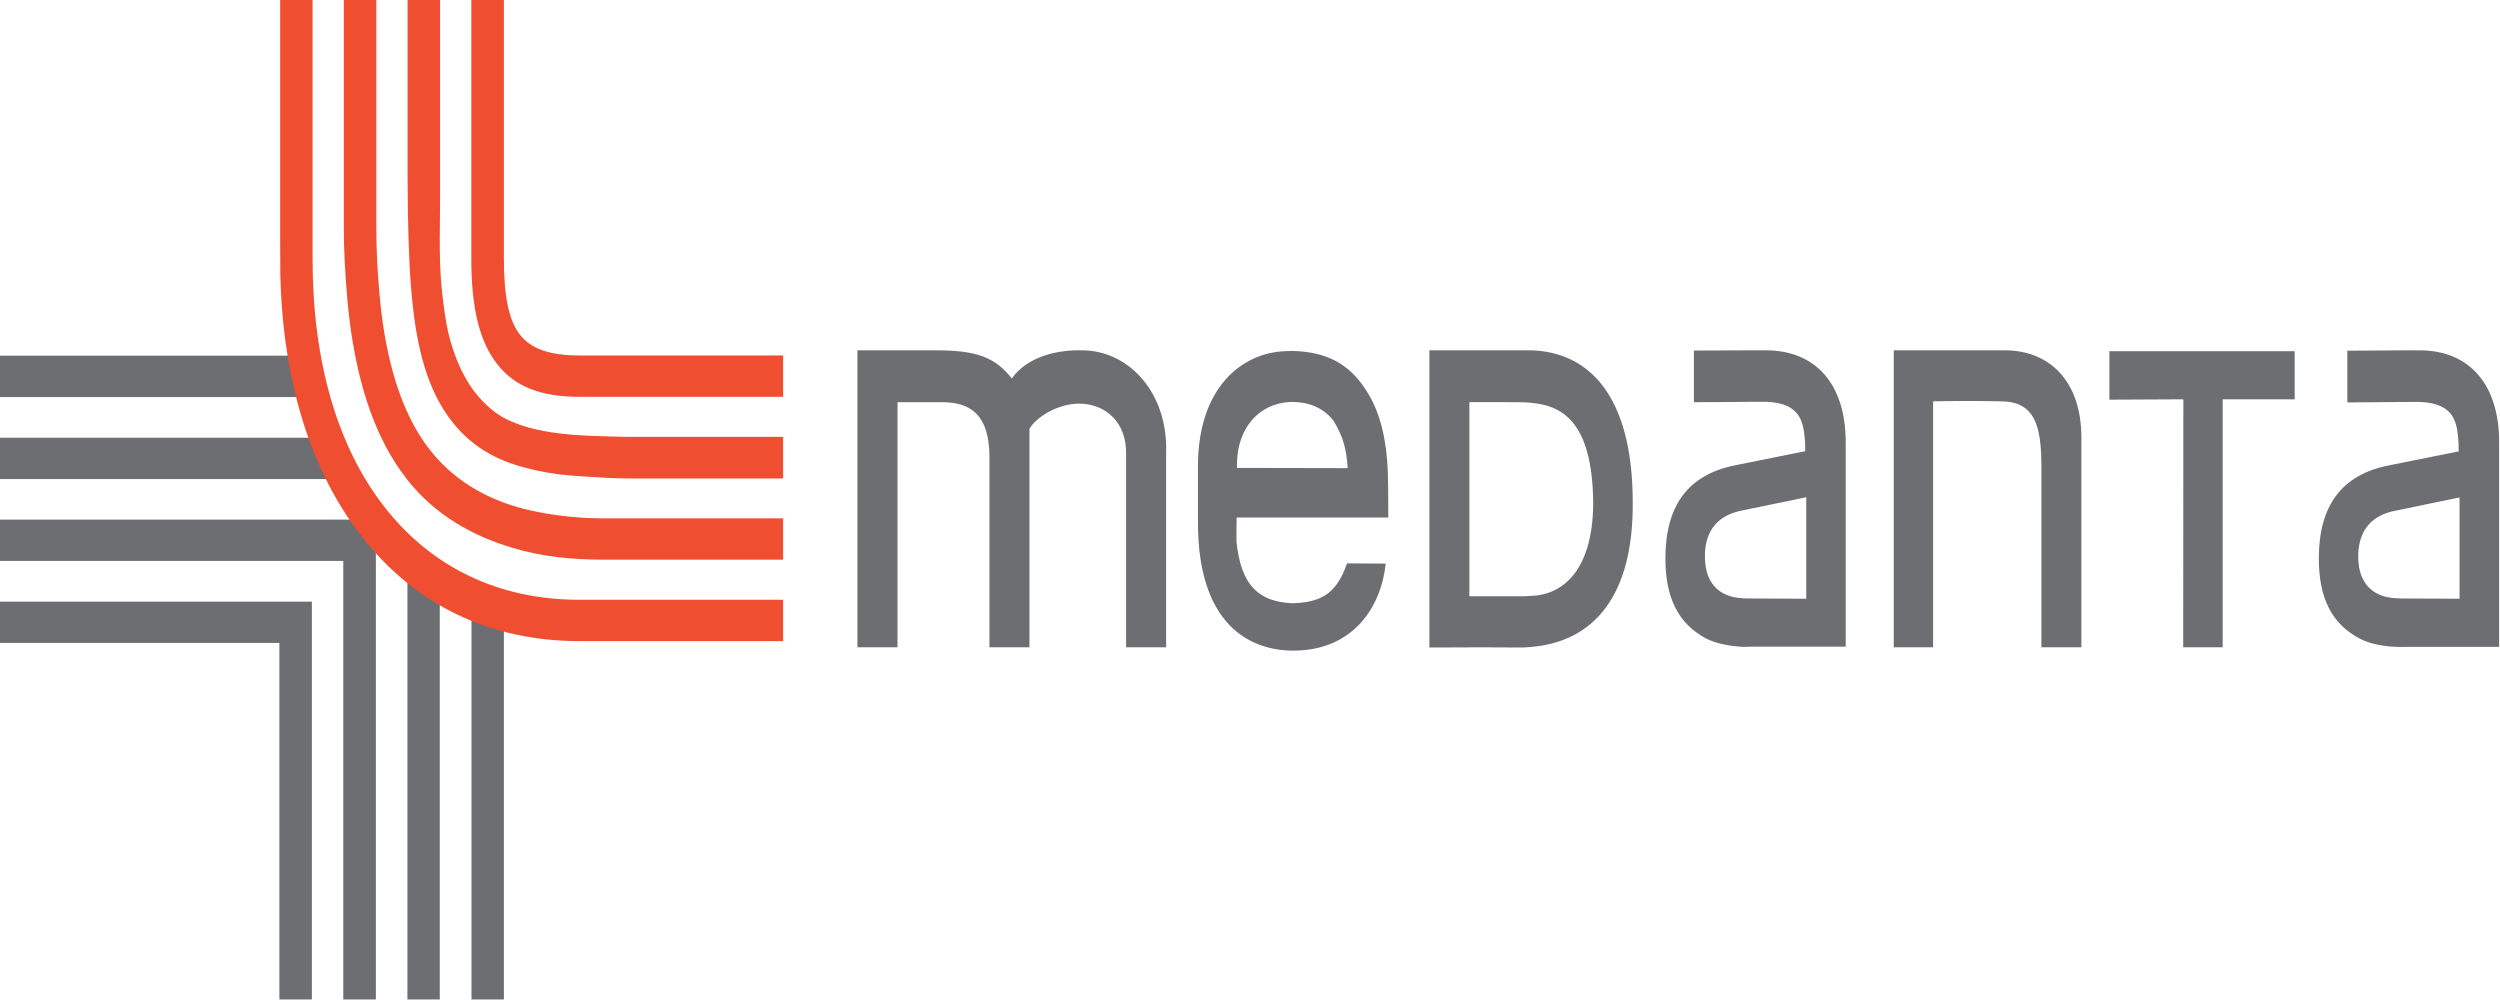
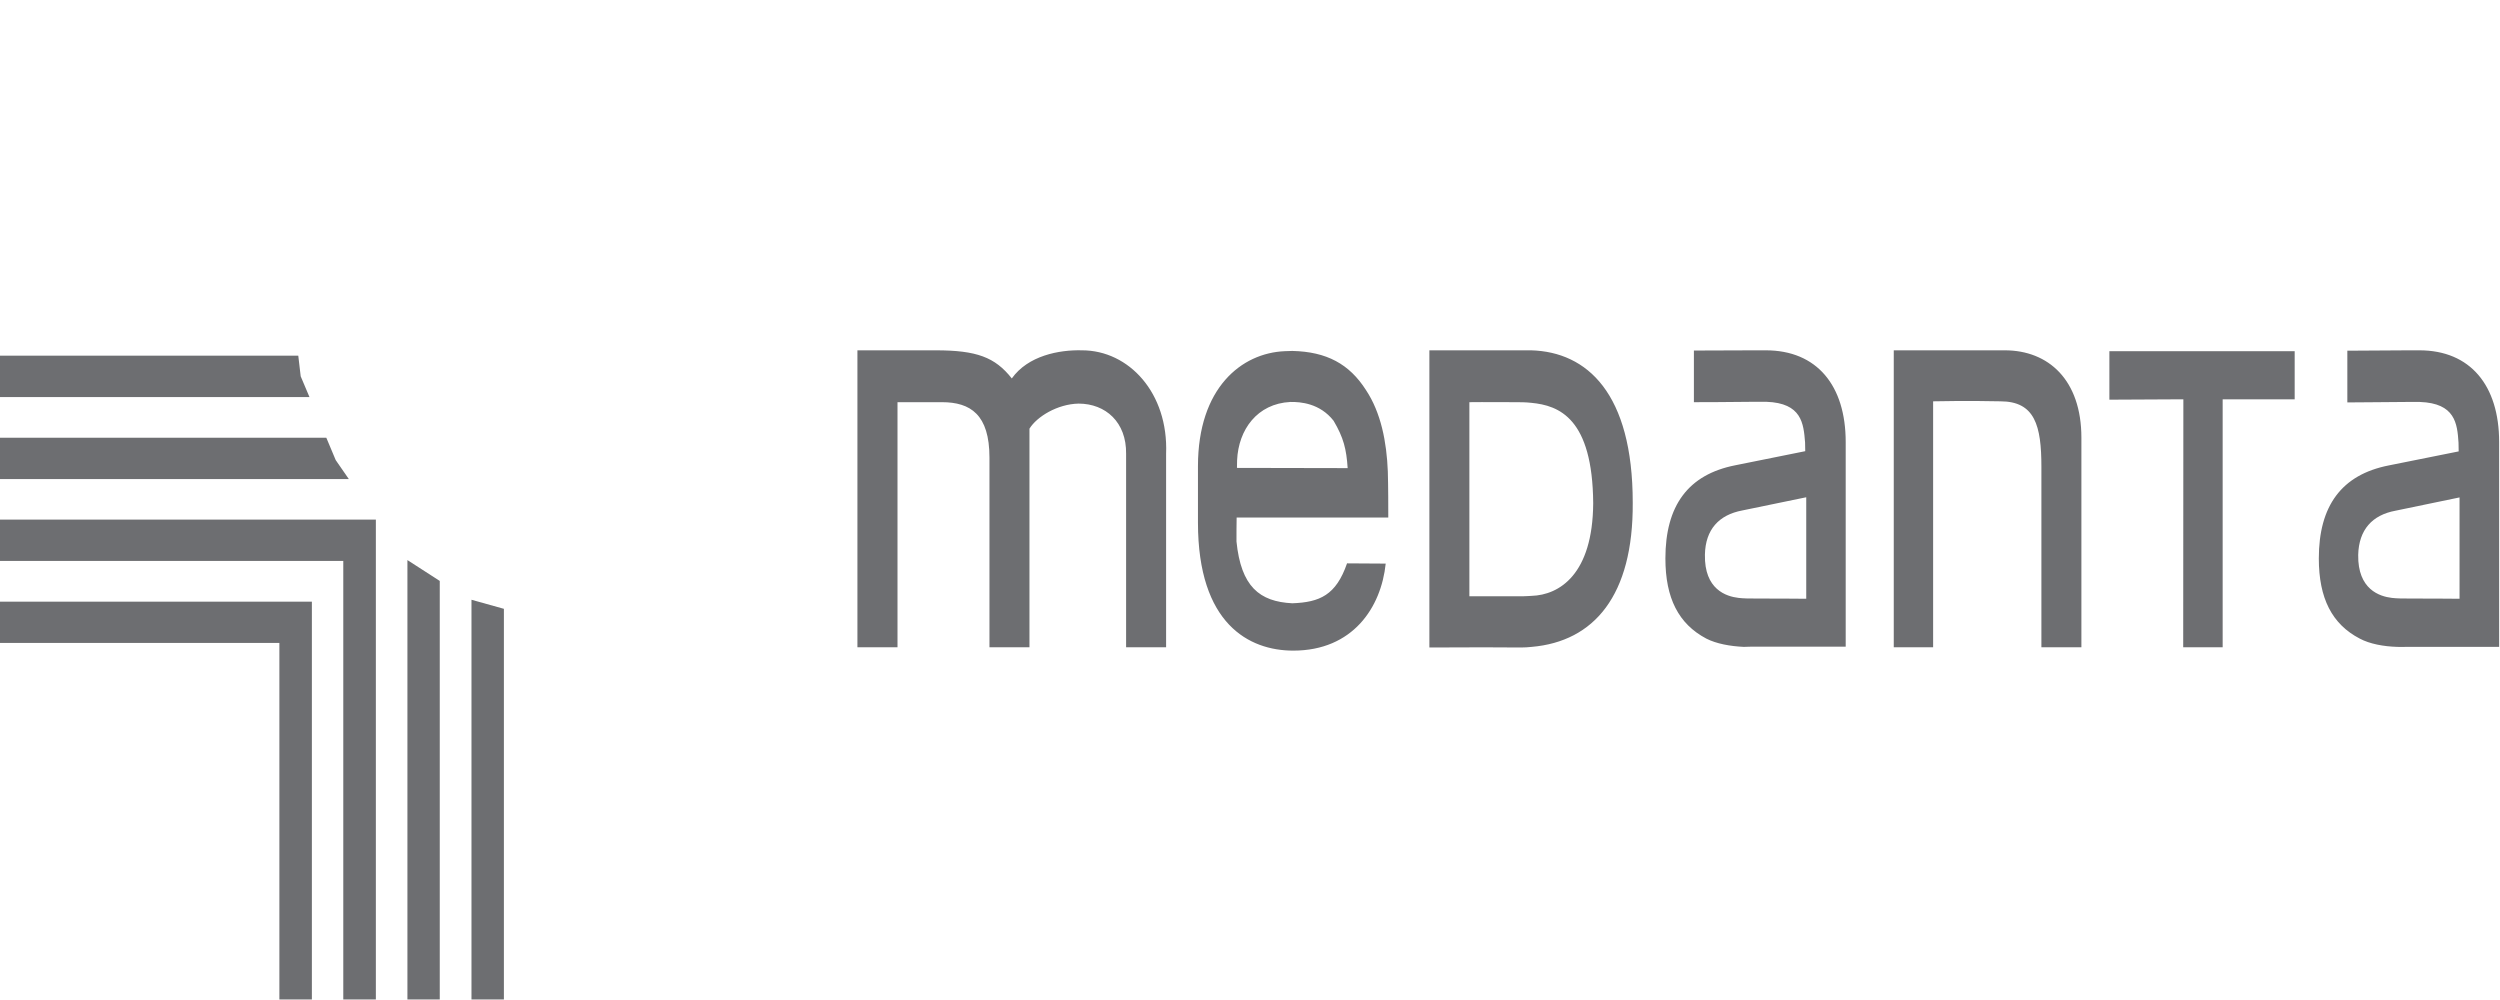
<svg xmlns="http://www.w3.org/2000/svg" width="125px" height="50px" viewBox="0 0 125 50" version="1.1">
  <g id="surface1">
    <path style=" stroke:none;fill-rule:evenodd;fill:rgb(42.745%,43.137%,44.314%);fill-opacity:1;" d="M 18.793 49.973 L 17.164 49.973 L 17.164 28.047 L 0 28.047 L 0 25.98 L 18.793 25.98 Z M 20.371 49.973 L 20.371 28.004 L 21.988 29.047 L 21.988 49.973 Z M 25.195 49.973 L 23.574 49.973 L 23.574 29.988 L 25.195 30.441 Z M 0 30.082 L 15.594 30.082 L 15.594 49.973 L 13.969 49.973 L 13.969 32.148 L 0 32.148 Z M 0 23.953 L 0 21.887 L 16.316 21.887 L 16.785 23.004 L 17.441 23.953 Z M 0 19.852 L 0 17.785 L 14.914 17.785 L 15.035 18.816 L 15.473 19.852 Z M 0 19.852 " />
-     <path style=" stroke:none;fill-rule:evenodd;fill:rgb(94.118%,30.588%,18.824%);fill-opacity:1;" d="M 39.156 32.055 L 28.957 32.055 C 24.523 32.055 20.766 30.258 18.098 26.836 C 15.539 23.582 14.137 19.055 14.016 13.711 L 14.008 11.934 C 14.008 9.289 14.008 2.316 14.008 0 L 15.629 0 L 15.629 12.969 C 15.629 18.074 16.875 22.363 19.238 25.367 C 21.602 28.387 24.961 29.988 28.957 29.988 L 39.156 29.988 Z M 39.156 25.918 L 39.156 27.984 L 30.18 27.984 C 28.656 27.984 27.078 27.84 25.598 27.383 C 23.664 26.805 21.762 25.773 20.348 23.965 C 19.941 23.445 19.578 22.879 19.262 22.277 C 18.09 20.027 17.562 17.352 17.344 14.695 C 17.254 13.598 17.191 12.504 17.191 11.41 L 17.191 0 L 18.816 0 C 18.816 0.051 18.816 11.367 18.816 11.41 C 18.816 12.516 18.875 13.629 18.977 14.727 C 19.203 17.309 19.797 20.027 21.156 22.031 C 21.262 22.191 21.375 22.344 21.496 22.496 C 22.848 24.223 24.723 25.133 26.586 25.535 C 27.766 25.793 28.98 25.918 30.18 25.918 Z M 31.402 21.844 L 39.156 21.844 L 39.156 23.922 L 31.402 23.922 C 30.762 23.922 30.113 23.883 29.469 23.84 C 28.777 23.797 28.082 23.758 27.395 23.633 C 26.434 23.457 25.414 23.211 24.523 22.715 C 23.809 22.332 23.145 21.781 22.605 21.082 C 21.996 20.316 21.543 19.375 21.234 18.363 C 20.871 17.184 20.695 15.945 20.582 14.703 C 20.539 14.262 20.508 13.805 20.484 13.352 C 20.441 12.461 20.41 11.562 20.395 10.664 L 20.379 8.816 L 20.379 0 L 22.004 0 L 22.004 9.848 C 22.004 11.355 21.941 12.762 22.07 14.262 C 22.133 14.902 22.207 15.531 22.32 16.16 C 22.418 16.75 22.586 17.309 22.789 17.855 C 23.008 18.457 23.383 19.148 23.746 19.613 C 24.191 20.18 24.734 20.668 25.316 20.957 C 25.656 21.121 26.012 21.258 26.367 21.359 C 27.871 21.781 29.418 21.793 30.965 21.836 C 31.109 21.84 31.254 21.844 31.402 21.844 Z M 39.156 17.773 L 39.156 19.84 L 28.957 19.84 C 27.031 19.84 25.727 19.324 24.855 18.199 C 23.98 17.082 23.566 15.418 23.566 12.957 L 23.566 -0.012 L 25.195 -0.012 L 25.195 12.957 C 25.195 14.828 25.445 16.039 26.004 16.742 C 26.555 17.441 27.492 17.773 28.957 17.773 Z M 39.156 17.773 " />
    <path style=" stroke:none;fill-rule:evenodd;fill:rgb(42.745%,43.137%,44.314%);fill-opacity:1;" d="M 114.734 17.559 L 114.734 19.965 L 111.133 19.965 L 111.133 32.363 L 109.16 32.363 L 109.168 19.965 L 105.469 19.984 L 105.469 17.559 Z M 42.871 17.516 L 46.785 17.516 C 48.824 17.516 49.75 17.855 50.59 18.922 C 51.398 17.785 52.953 17.484 54.102 17.516 C 56.441 17.516 58.426 19.645 58.305 22.691 L 58.305 32.363 L 56.305 32.363 L 56.305 22.691 C 56.328 21.113 55.285 20.18 53.926 20.18 C 52.871 20.203 51.844 20.832 51.473 21.434 L 51.473 32.363 L 49.473 32.363 L 49.473 22.879 C 49.473 20.73 48.527 20.109 47.094 20.109 L 44.875 20.109 L 44.875 32.363 L 42.871 32.363 Z M 67.352 28.168 C 67.973 28.168 69.285 28.18 69.285 28.18 C 69.059 30.371 67.641 32.531 64.664 32.531 C 62.453 32.531 59.898 31.195 59.898 26.133 L 59.898 23.312 C 59.898 19.387 62.082 17.648 64.242 17.559 C 64.363 17.559 64.527 17.547 64.617 17.547 C 66.332 17.586 67.465 18.199 68.297 19.5 C 69.051 20.637 69.332 22.094 69.391 23.57 C 69.414 24.324 69.414 25.398 69.414 25.875 C 68.855 25.875 62.293 25.875 61.832 25.875 C 61.832 26.02 61.816 26.941 61.824 27.074 C 62.051 29.328 62.973 30.082 64.617 30.164 C 65.984 30.113 66.801 29.762 67.352 28.168 Z M 61.848 23.395 C 62.48 23.395 67.383 23.406 67.383 23.406 C 67.32 22.453 67.18 21.887 66.68 21.039 C 65.992 20.16 65.02 20.09 64.52 20.098 C 62.859 20.18 61.922 21.484 61.855 23.012 L 61.855 23.004 C 61.848 23.387 61.848 23.262 61.848 23.395 Z M 119.445 23.27 L 122.934 22.57 L 122.926 22.133 C 122.863 21.172 122.758 20.16 120.992 20.098 L 120.305 20.098 C 118.523 20.109 118.031 20.121 117.367 20.121 C 117.367 19.758 117.367 17.535 117.367 17.535 L 120.441 17.516 L 120.969 17.516 C 123.516 17.516 124.957 19.273 124.957 22.102 L 124.957 32.344 C 124.156 32.344 122.27 32.344 120.297 32.344 C 120.055 32.344 120.055 32.355 119.859 32.344 C 119.188 32.324 118.492 32.199 117.988 31.93 C 116.598 31.207 115.941 29.914 115.941 27.922 C 115.941 25.297 117.074 23.734 119.445 23.27 Z M 119.777 25.535 C 118.613 25.75 117.941 26.484 117.91 27.746 C 117.883 29.473 118.984 29.824 119.594 29.895 C 119.844 29.926 120.16 29.926 120.441 29.926 C 121.711 29.926 122.977 29.938 122.977 29.938 L 122.977 24.871 Z M 81.637 25.133 C 81.668 29.781 79.699 32.074 76.586 32.344 C 76.422 32.363 76.223 32.375 76.043 32.375 C 75.379 32.363 73.227 32.363 71.469 32.375 L 71.469 17.516 L 76.562 17.516 C 79.352 17.598 81.637 19.656 81.637 25.133 Z M 79.66 25.164 C 79.629 20.906 77.953 20.273 76.562 20.141 C 76.277 20.109 75.984 20.109 75.727 20.109 C 74.367 20.098 73.469 20.109 73.469 20.109 L 73.469 29.812 L 76.188 29.812 C 76.301 29.812 76.398 29.801 76.578 29.793 C 77.969 29.75 79.637 28.719 79.66 25.164 Z M 94.688 17.516 L 100.242 17.516 C 102.418 17.516 104.07 18.992 104.07 21.887 L 104.07 32.363 L 102.07 32.363 L 102.07 23.344 C 102.07 21.277 101.746 20.066 100.016 20.066 C 98.43 20.027 96.656 20.066 96.656 20.066 L 96.656 32.363 L 94.688 32.363 Z M 86.773 23.262 L 90.262 22.559 L 90.254 22.125 C 90.18 21.172 90.086 20.152 88.32 20.09 L 87.633 20.09 C 85.852 20.109 85.359 20.109 84.695 20.109 C 84.695 19.746 84.695 17.527 84.695 17.527 L 87.77 17.516 L 88.289 17.516 C 90.844 17.516 92.285 19.273 92.285 22.102 L 92.285 32.332 C 91.484 32.332 89.59 32.332 87.625 32.332 C 87.383 32.332 87.383 32.344 87.188 32.344 C 86.508 32.312 85.82 32.188 85.316 31.93 C 83.926 31.195 83.27 29.906 83.27 27.922 C 83.27 25.285 84.402 23.727 86.773 23.262 Z M 87.113 25.523 C 85.949 25.742 85.27 26.473 85.246 27.734 C 85.211 29.473 86.312 29.824 86.93 29.895 C 87.172 29.926 87.488 29.926 87.777 29.926 C 89.039 29.926 90.312 29.938 90.312 29.938 L 90.312 24.863 Z M 87.113 25.523 " />
  </g>
</svg>